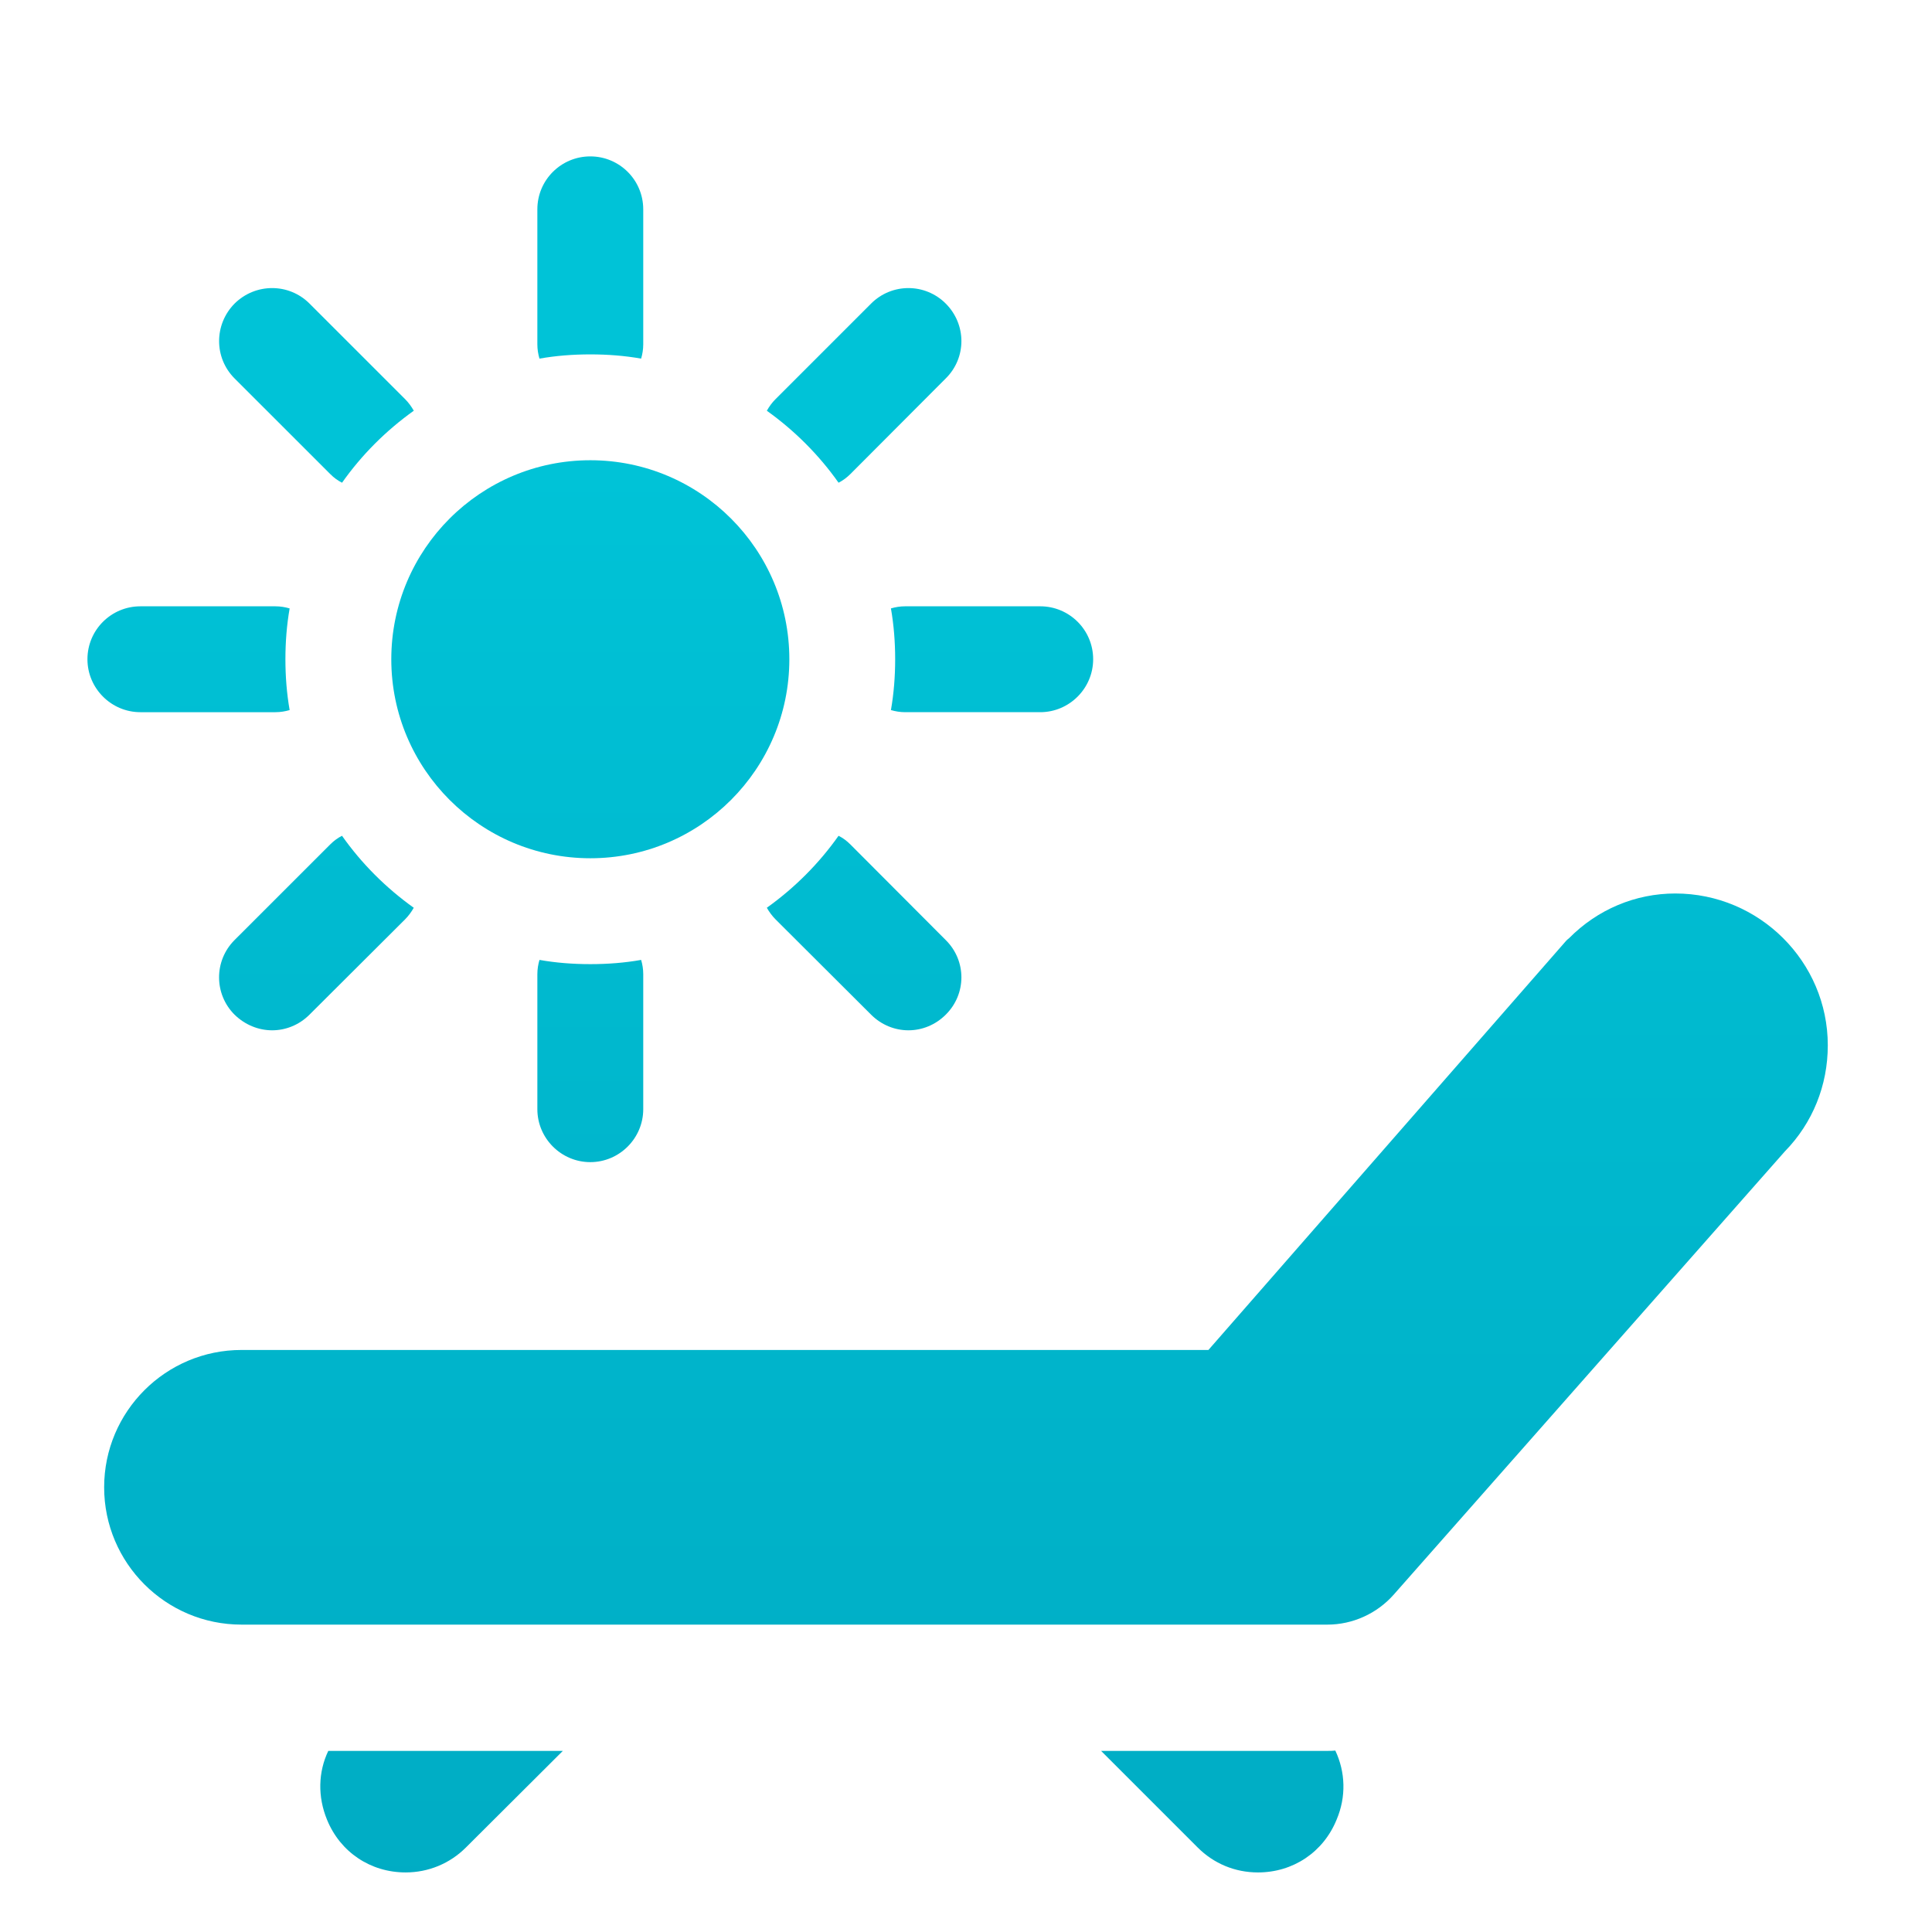
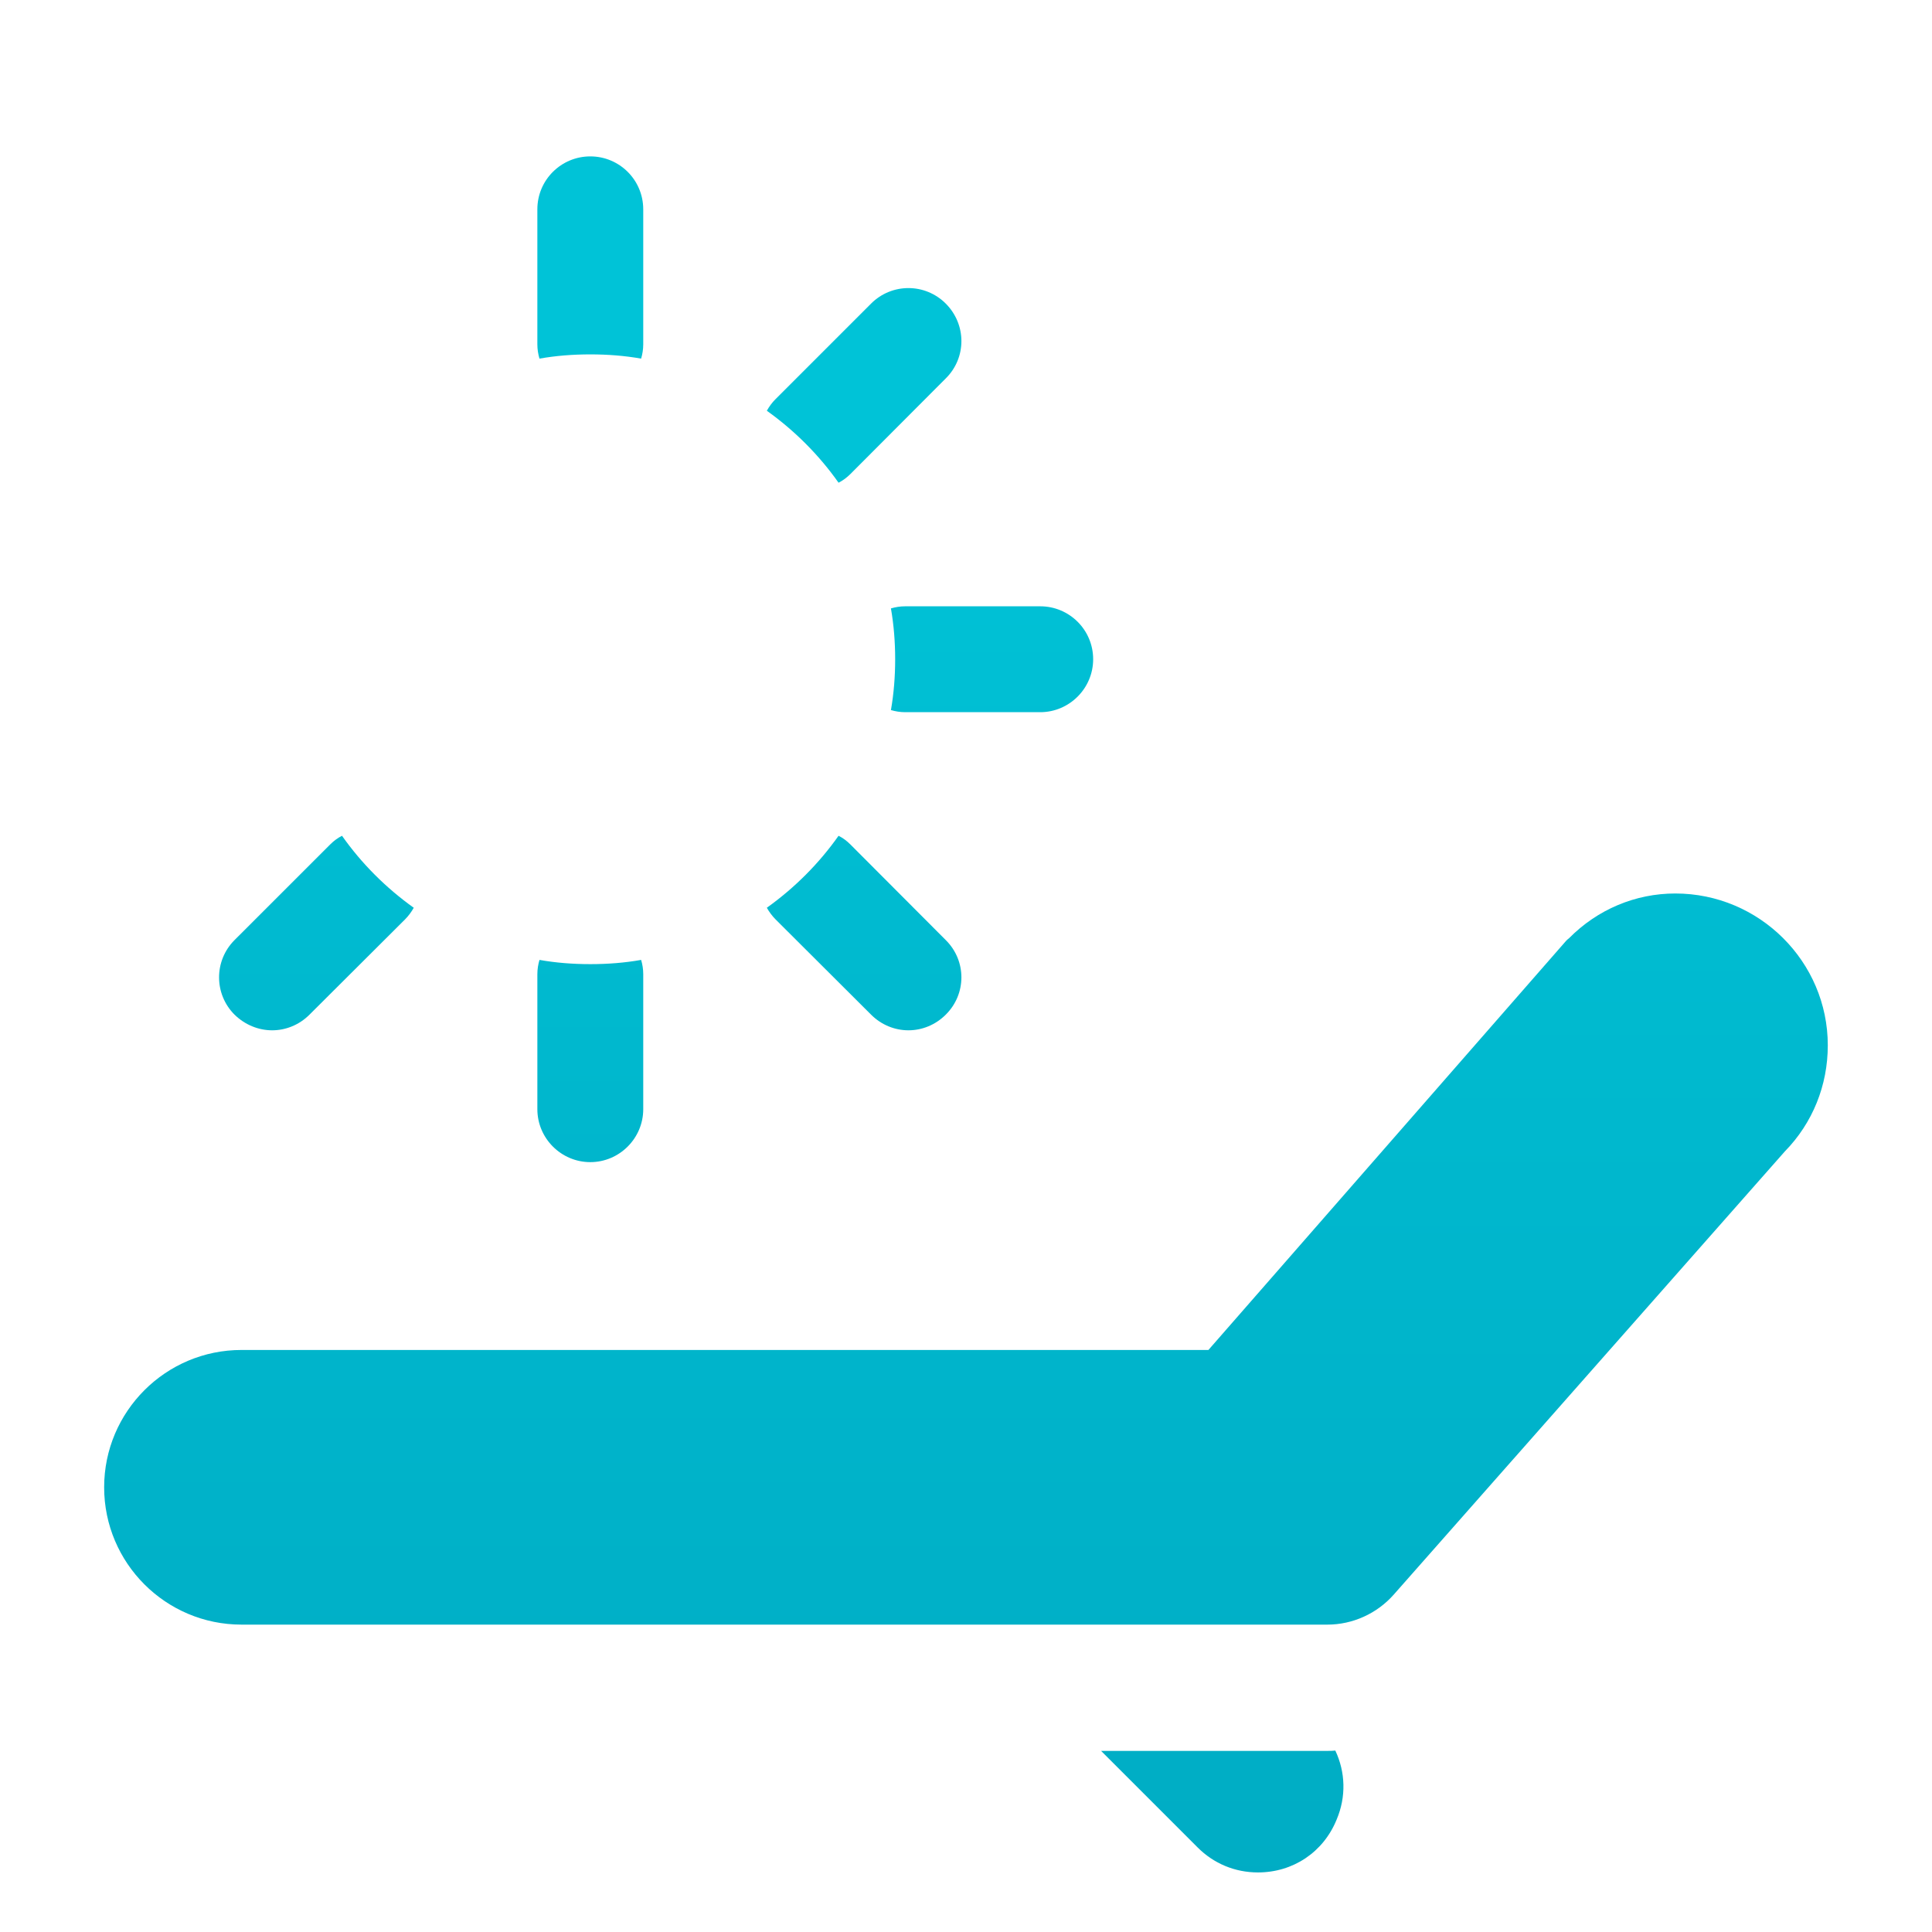
<svg xmlns="http://www.w3.org/2000/svg" xmlns:xlink="http://www.w3.org/1999/xlink" id="Grafik" viewBox="0 0 61.2 61.2" width="200" height="200">
  <defs>
    <style>
      .cls-1 {
        fill: url(#Verlauf-10);
      }

      .cls-2 {
        fill: url(#Verlauf-12);
      }

      .cls-3 {
        fill: url(#Verlauf-11);
      }

      .cls-4 {
        fill: url(#Verlauf-2);
      }

      .cls-5 {
        fill: url(#Verlauf-3);
      }

      .cls-6 {
        fill: url(#Verlauf-6);
      }

      .cls-7 {
        fill: url(#Verlauf-7);
      }

      .cls-8 {
        fill: url(#Verlauf-4);
      }

      .cls-9 {
        fill: url(#Verlauf-5);
      }

      .cls-10 {
        fill: url(#Verlauf-8);
      }

      .cls-11 {
        fill: url(#Verlauf-9);
      }

      .cls-12 {
        fill: url(#Verlauf);
      }
    </style>
    <linearGradient id="Verlauf" x1="30.599" y1="13.534" x2="30.599" y2="74.274" gradientUnits="userSpaceOnUse">
      <stop offset="0" stop-color="#00c3d7" />
      <stop offset="1" stop-color="#00a5be" />
    </linearGradient>
    <linearGradient id="Verlauf-2" data-name="Verlauf" x1="38.717" y1="13.534" x2="38.717" y2="74.275" xlink:href="#Verlauf" />
    <linearGradient id="Verlauf-3" data-name="Verlauf" x1="13.988" y1="13.534" x2="13.988" y2="74.275" xlink:href="#Verlauf" />
    <linearGradient id="Verlauf-4" data-name="Verlauf" x1="18.699" y1="14.722" x2="18.699" y2="65.644" xlink:href="#Verlauf" />
    <linearGradient id="Verlauf-5" data-name="Verlauf" x1="5.973" y1="14.722" x2="5.973" y2="65.645" xlink:href="#Verlauf" />
    <linearGradient id="Verlauf-6" data-name="Verlauf" x1="31.425" y1="14.722" x2="31.425" y2="65.645" xlink:href="#Verlauf" />
    <linearGradient id="Verlauf-7" data-name="Verlauf" x1="18.699" y1="14.722" x2="18.699" y2="65.644" xlink:href="#Verlauf" />
    <linearGradient id="Verlauf-8" data-name="Verlauf" x1="18.699" y1="14.722" x2="18.699" y2="65.644" xlink:href="#Verlauf" />
    <linearGradient id="Verlauf-9" data-name="Verlauf" x1="10.024" y1="14.722" x2="10.024" y2="65.644" xlink:href="#Verlauf" />
    <linearGradient id="Verlauf-10" data-name="Verlauf" x1="27.373" y1="14.722" x2="27.373" y2="65.644" xlink:href="#Verlauf" />
    <linearGradient id="Verlauf-11" data-name="Verlauf" x1="27.373" y1="14.722" x2="27.373" y2="65.644" xlink:href="#Verlauf" />
    <linearGradient id="Verlauf-12" data-name="Verlauf" x1="10.024" y1="14.722" x2="10.024" y2="65.644" xlink:href="#Verlauf" />
  </defs>
  <g>
    <path class="cls-12" d="m57.899,33.113c0,1.27-.48,2.46-1.36,3.36l-12.39,14.04c-.53.6-1.3.95-2.1.95H7.649c-2.4,0-4.35-1.95-4.35-4.35s1.95-4.35,4.35-4.35h30.63l11.33-12.96.04-.04.05-.04c.91-.92,2.11-1.42,3.37-1.42,2.66,0,4.83,2.16,4.83,4.81Z" />
    <path class="cls-4" d="m42.339,57.643c-.42,1.03-1.38,1.67-2.49,1.67-.73,0-1.4-.28-1.91-.79l-3.06-3.06h7.17c.08,0,.17,0,.25-.01.32.68.35,1.46.04,2.19Z" />
-     <path class="cls-5" d="m17.829,55.463l-3.07,3.06c-.51.51-1.19.79-1.91.79-1.11,0-2.07-.64-2.49-1.67-.3-.73-.28-1.51.04-2.18h7.43Z" />
  </g>
-   <path class="cls-8" d="m25.004,20.883c0,3.479-2.825,6.304-6.304,6.304s-6.305-2.825-6.305-6.304,2.825-6.304,6.305-6.304,6.304,2.825,6.304,6.304Z" />
-   <path class="cls-9" d="m9.041,20.883c0,.545.042,1.081.134,1.61-.142.042-.293.067-.453.067h-4.275c-.922,0-1.677-.755-1.677-1.677,0-.931.754-1.677,1.677-1.677h4.275c.16,0,.31.025.453.067-.092.528-.134,1.065-.134,1.61Z" />
  <path class="cls-6" d="m34.628,20.883c0,.922-.755,1.677-1.677,1.677h-4.276c-.159,0-.31-.025-.453-.067.092-.528.134-1.065.134-1.61s-.042-1.081-.134-1.61c.142-.042.293-.067.453-.067h4.276c.922,0,1.677.746,1.677,1.677Z" />
  <path class="cls-7" d="m20.376,30.86v4.276c0,.922-.755,1.677-1.677,1.677s-1.677-.754-1.677-1.677v-4.276c0-.159.025-.31.067-.453.52.092,1.056.134,1.61.134s1.09-.042,1.61-.134c.042.142.067.293.067.453Z" />
-   <path class="cls-10" d="m20.376,6.631v4.276c0,.159-.025.31-.067.453-.52-.092-1.057-.134-1.61-.134s-1.09.042-1.61.134c-.042-.142-.067-.293-.067-.453v-4.276c0-.931.754-1.677,1.677-1.677s1.677.746,1.677,1.677Z" />
+   <path class="cls-10" d="m20.376,6.631v4.276c0,.159-.025.31-.067.453-.52-.092-1.057-.134-1.61-.134s-1.09.042-1.61.134c-.042-.142-.067-.293-.067-.453v-4.276c0-.931.754-1.677,1.677-1.677s1.677.746,1.677,1.677" />
  <path class="cls-11" d="m13.107,28.755c-.076.134-.168.26-.277.369l-3.027,3.018c-.327.327-.755.495-1.182.495s-.855-.168-1.191-.495c-.654-.654-.654-1.71,0-2.364l3.027-3.026c.117-.117.243-.21.377-.277.62.88,1.392,1.651,2.272,2.28Z" />
  <path class="cls-1" d="m29.958,11.988l-3.018,3.026c-.118.117-.243.21-.377.277-.621-.88-1.392-1.651-2.272-2.28.075-.134.167-.26.277-.369l3.026-3.026c.654-.654,1.71-.654,2.364,0,.662.662.662,1.719,0,2.372Z" />
  <path class="cls-3" d="m29.958,32.142c-.327.327-.754.495-1.182.495s-.855-.168-1.182-.495l-3.026-3.018c-.109-.109-.201-.235-.277-.369.88-.629,1.651-1.4,2.272-2.28.134.067.26.159.377.277l3.018,3.026c.662.654.662,1.71,0,2.364Z" />
-   <path class="cls-2" d="m13.107,13.011c-.881.629-1.652,1.4-2.272,2.28-.134-.067-.26-.159-.377-.277l-3.027-3.026c-.654-.654-.654-1.71,0-2.372.662-.654,1.719-.654,2.373,0l3.027,3.026c.109.109.201.235.277.369Z" />
</svg>